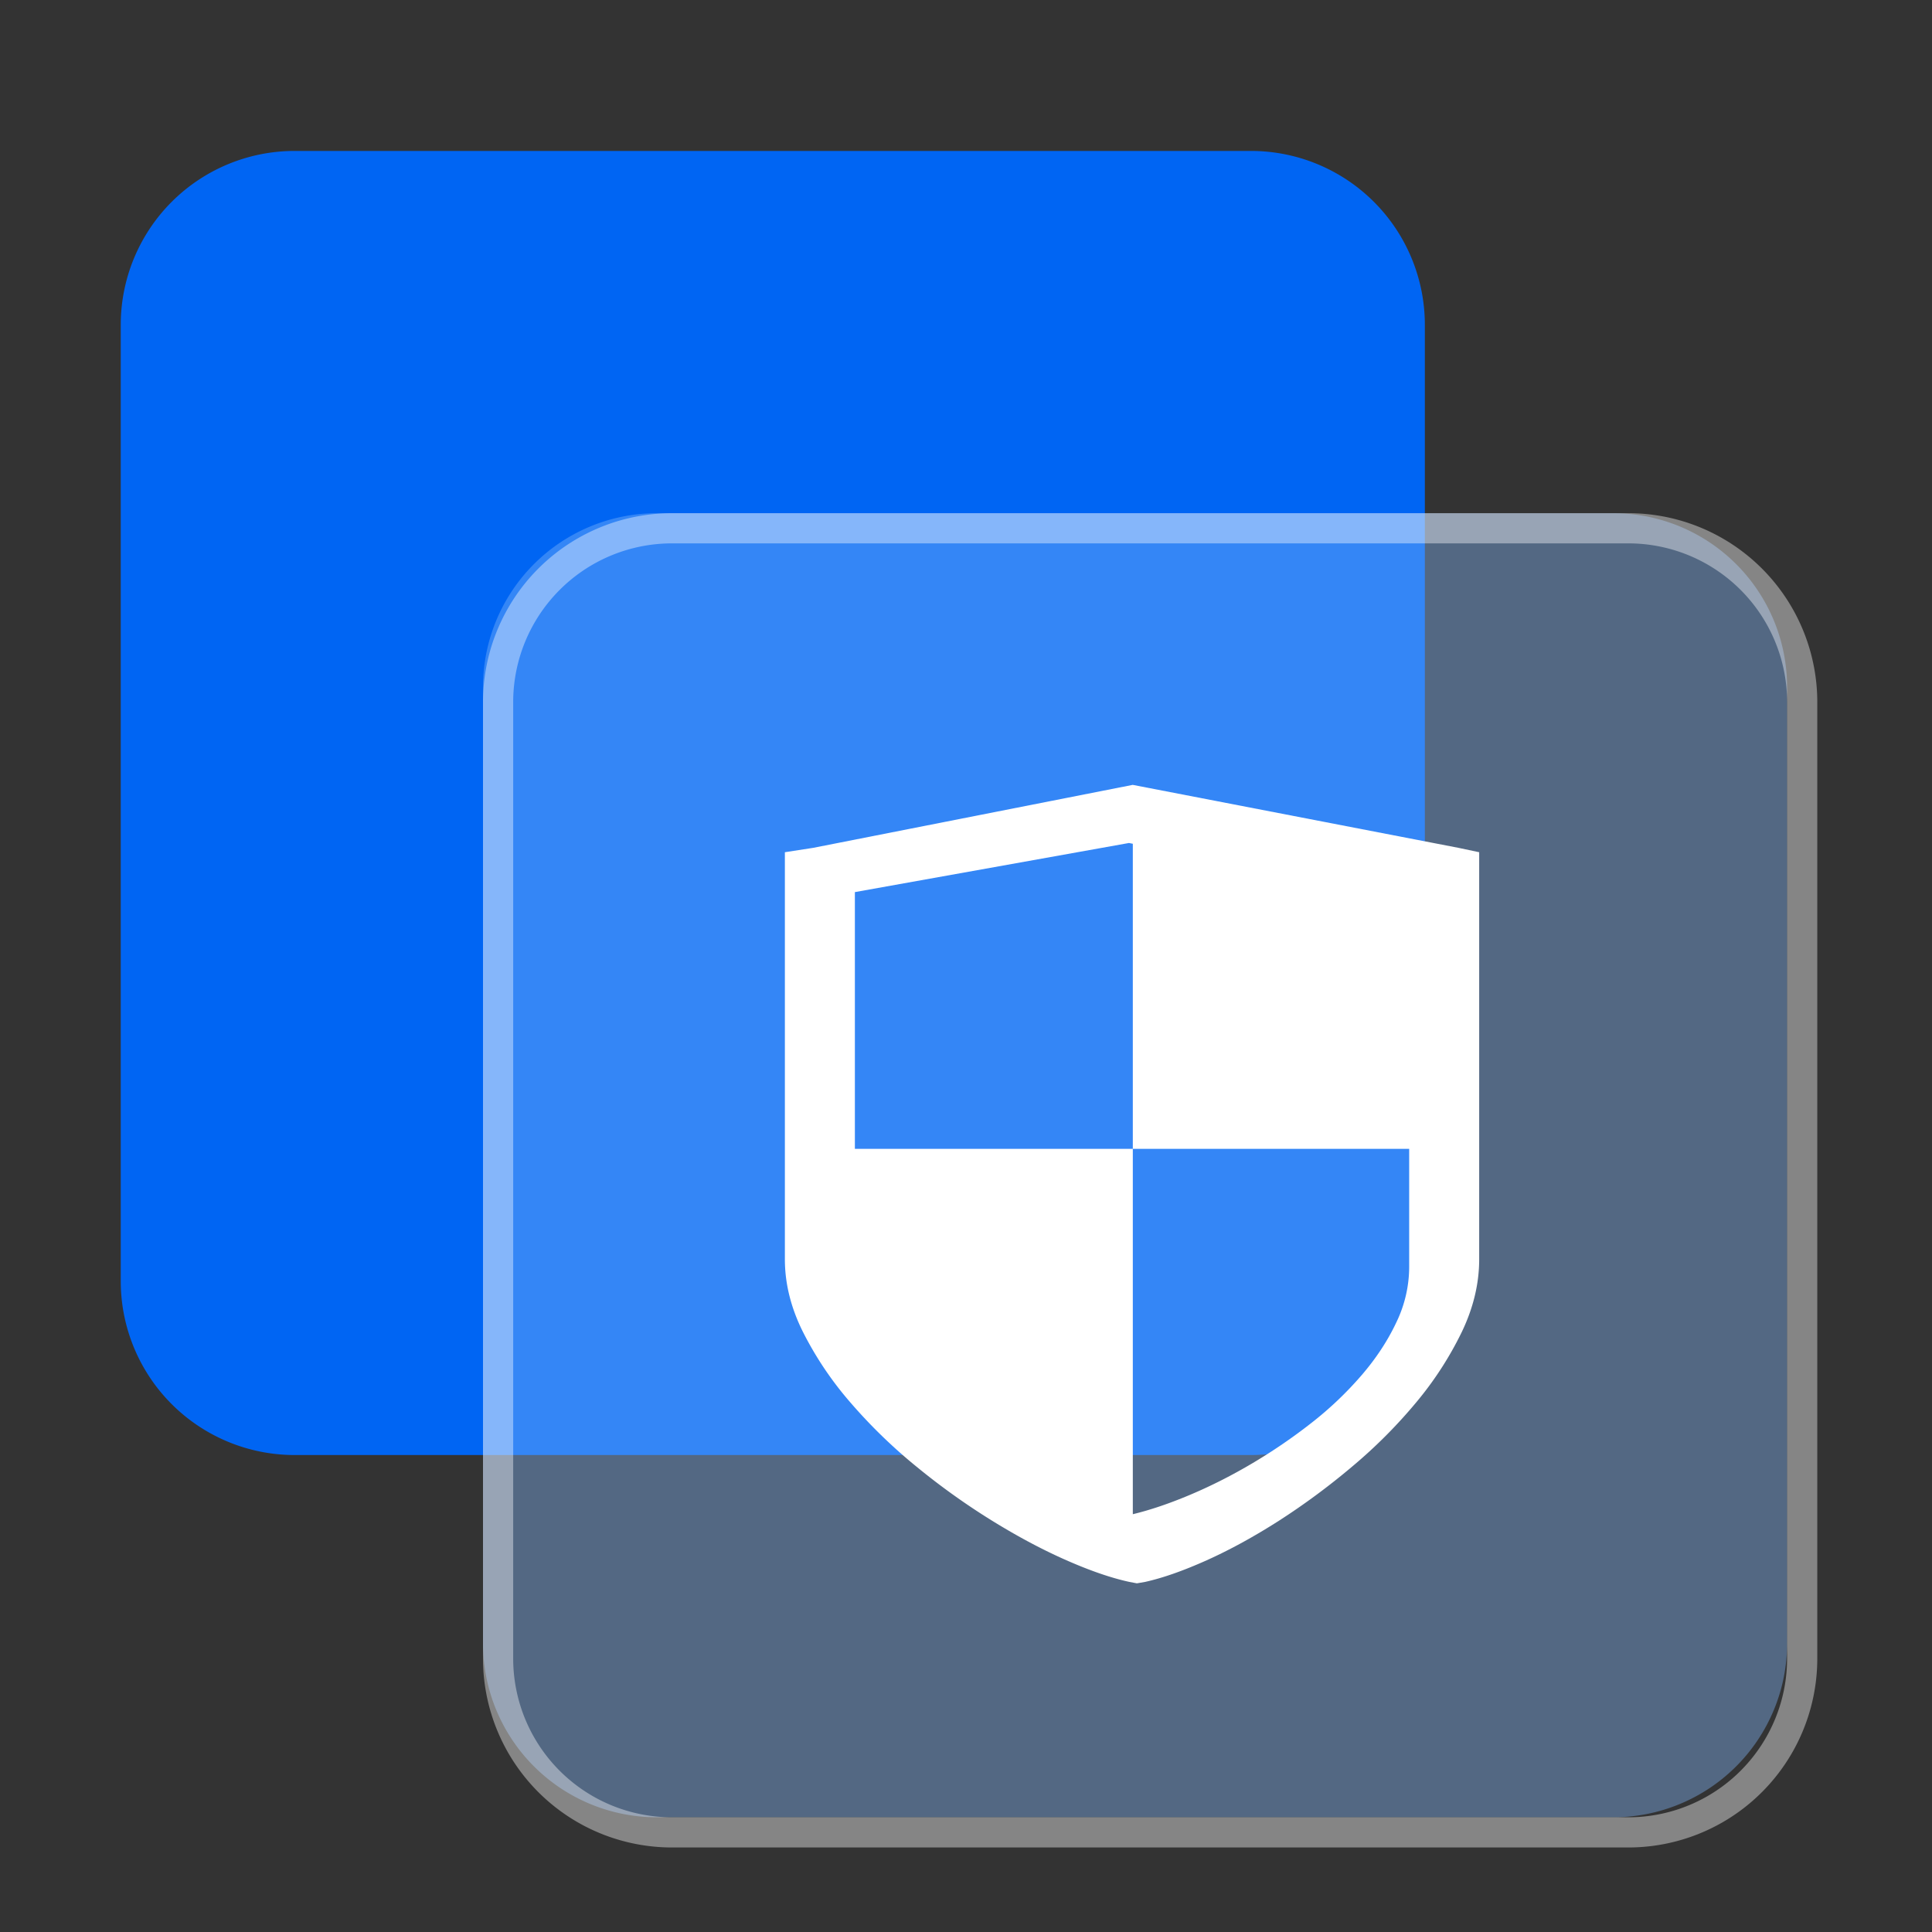
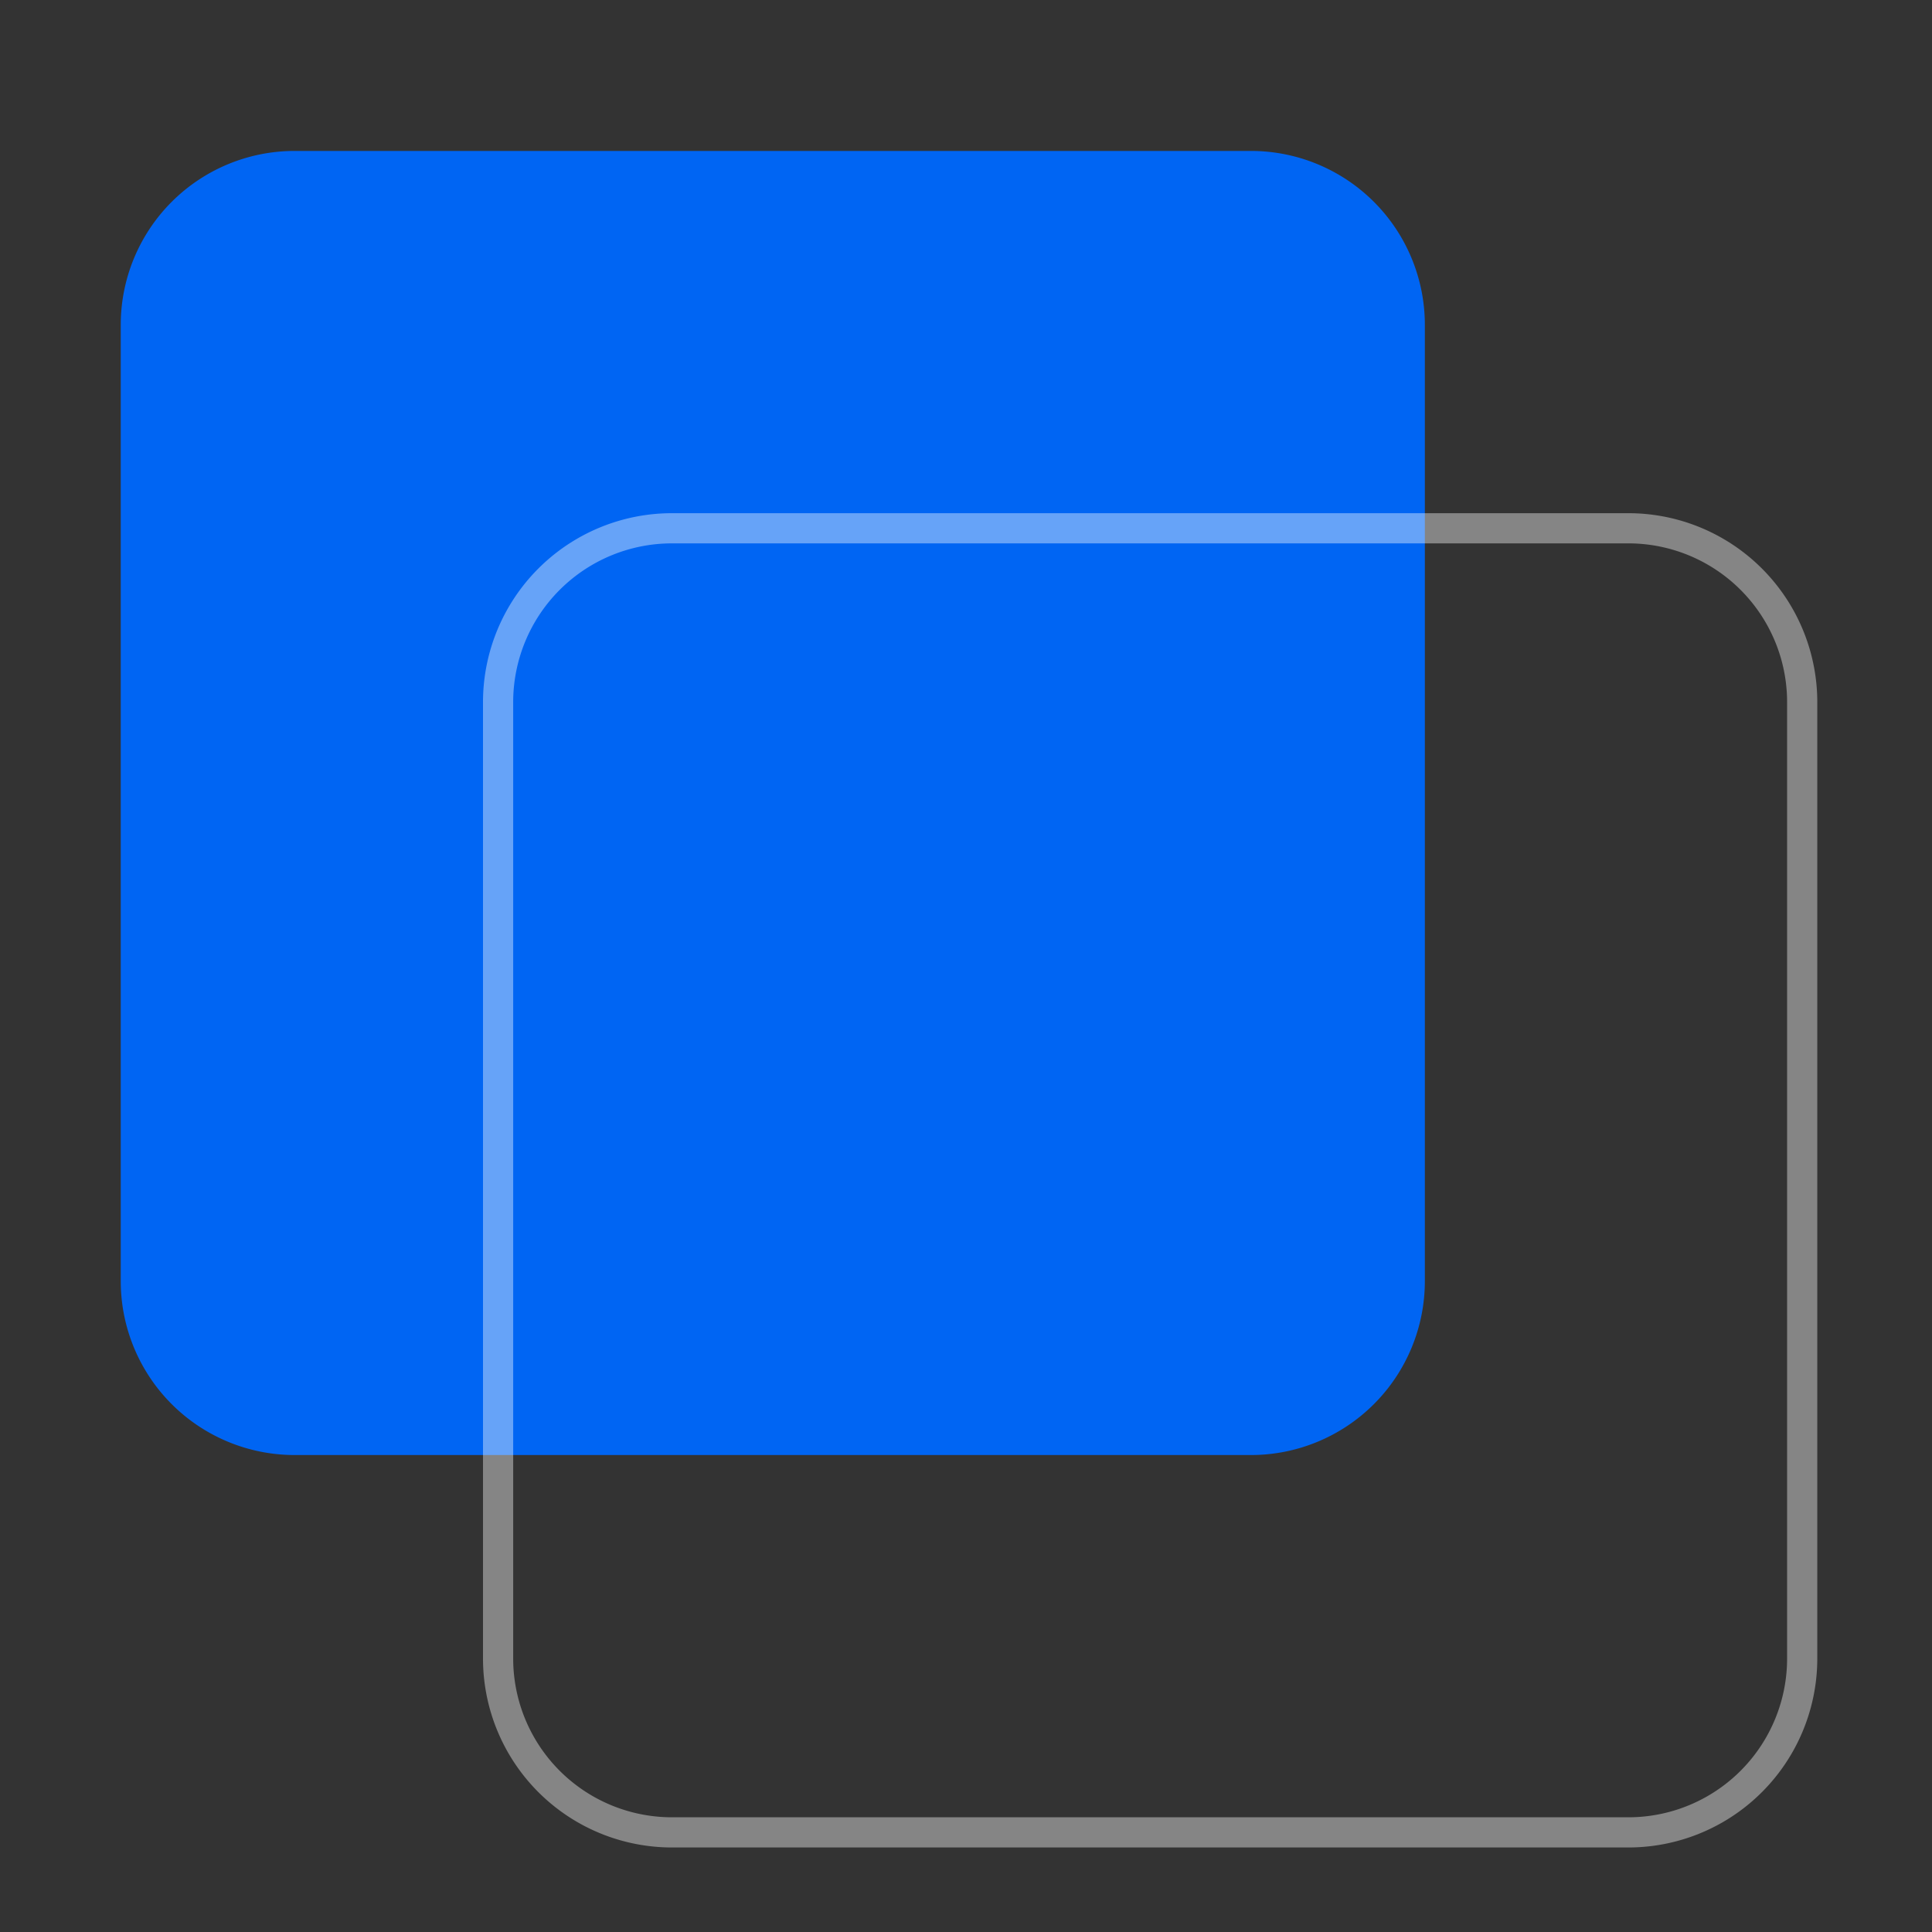
<svg xmlns="http://www.w3.org/2000/svg" t="1749190294107" class="icon" viewBox="0 0 1024 1024" version="1.1" p-id="2409" width="64" height="64">
  <rect x="0" y="0" width="1024" height="1024" fill="#333333" stroke="none" />
  <path d="M663.04 80H156.16A92.16 92.16 0 0 0 64 172.16v506.88a92.16 92.16 0 0 0 92.16 92.16h506.88a92.16 92.16 0 0 0 92.16-92.16V172.16A92.16 92.16 0 0 0 663.04 80z" fill="#0065F3" p-id="2410" />
-   <path d="M855.04 272H348.16A92.16 92.16 0 0 0 256 364.16v506.88a92.16 92.16 0 0 0 92.16 92.16h506.88a92.16 92.16 0 0 0 92.16-92.16V364.16A92.16 92.16 0 0 0 855.04 272z" fill="#82B6FA" opacity=".4" p-id="2411" />
  <path d="M356.16 288h506.88a84.16 84.16 0 0 1 84.16 84.16v506.88a84.16 84.16 0 0 1-84.16 84.16H356.16A84.16 84.16 0 0 1 272 879.04V372.16A84.16 84.16 0 0 1 356.16 288z m607.04 84.16A100.16 100.16 0 0 0 863.04 272H356.16A100.16 100.16 0 0 0 256 372.16v506.88a100.16 100.16 0 0 0 100.16 100.16h506.88a100.16 100.16 0 0 0 100.16-100.16V372.16z" fill="#FFFFFF" opacity=".4" p-id="2412" />
-   <path d="M784 451.696v215.68c0 12.928-3.072 25.776-9.2 38.56a182.176 182.176 0 0 1-24.096 37.248 267.36 267.36 0 0 1-34.048 34.144 370.336 370.336 0 0 1-38.816 28.704c-13.152 8.4-25.904 15.392-38.288 20.96-12.368 5.552-23.232 9.36-32.56 11.44l-4.416 0.768-4.048-0.768c-9.568-2.08-20.656-5.888-33.296-11.456-12.64-5.552-25.76-12.544-39.392-20.96a370.224 370.224 0 0 1-40.112-28.688 277.68 277.68 0 0 1-35.136-34.144 181.408 181.408 0 0 1-25.008-37.232c-6.4-12.8-9.584-25.648-9.584-38.592V451.696l15.088-2.336L600.368 416l172.592 33.36 11.04 2.336z m-183.584-4.48l-2.032-0.416-145.28 26.032v136.08h147.312V447.232z m146.496 161.696h-146.496V802.56c9.44-2.272 19.68-5.76 30.752-10.448 11.056-4.688 21.984-10.24 32.768-16.64 10.8-6.4 21.184-13.488 31.168-21.312a186.352 186.352 0 0 0 26.512-25.2c7.696-8.928 13.824-18.24 18.4-27.92a67.84 67.84 0 0 0 6.88-29.44v-62.72z" fill="#FFFFFF" p-id="2413" />
</svg>